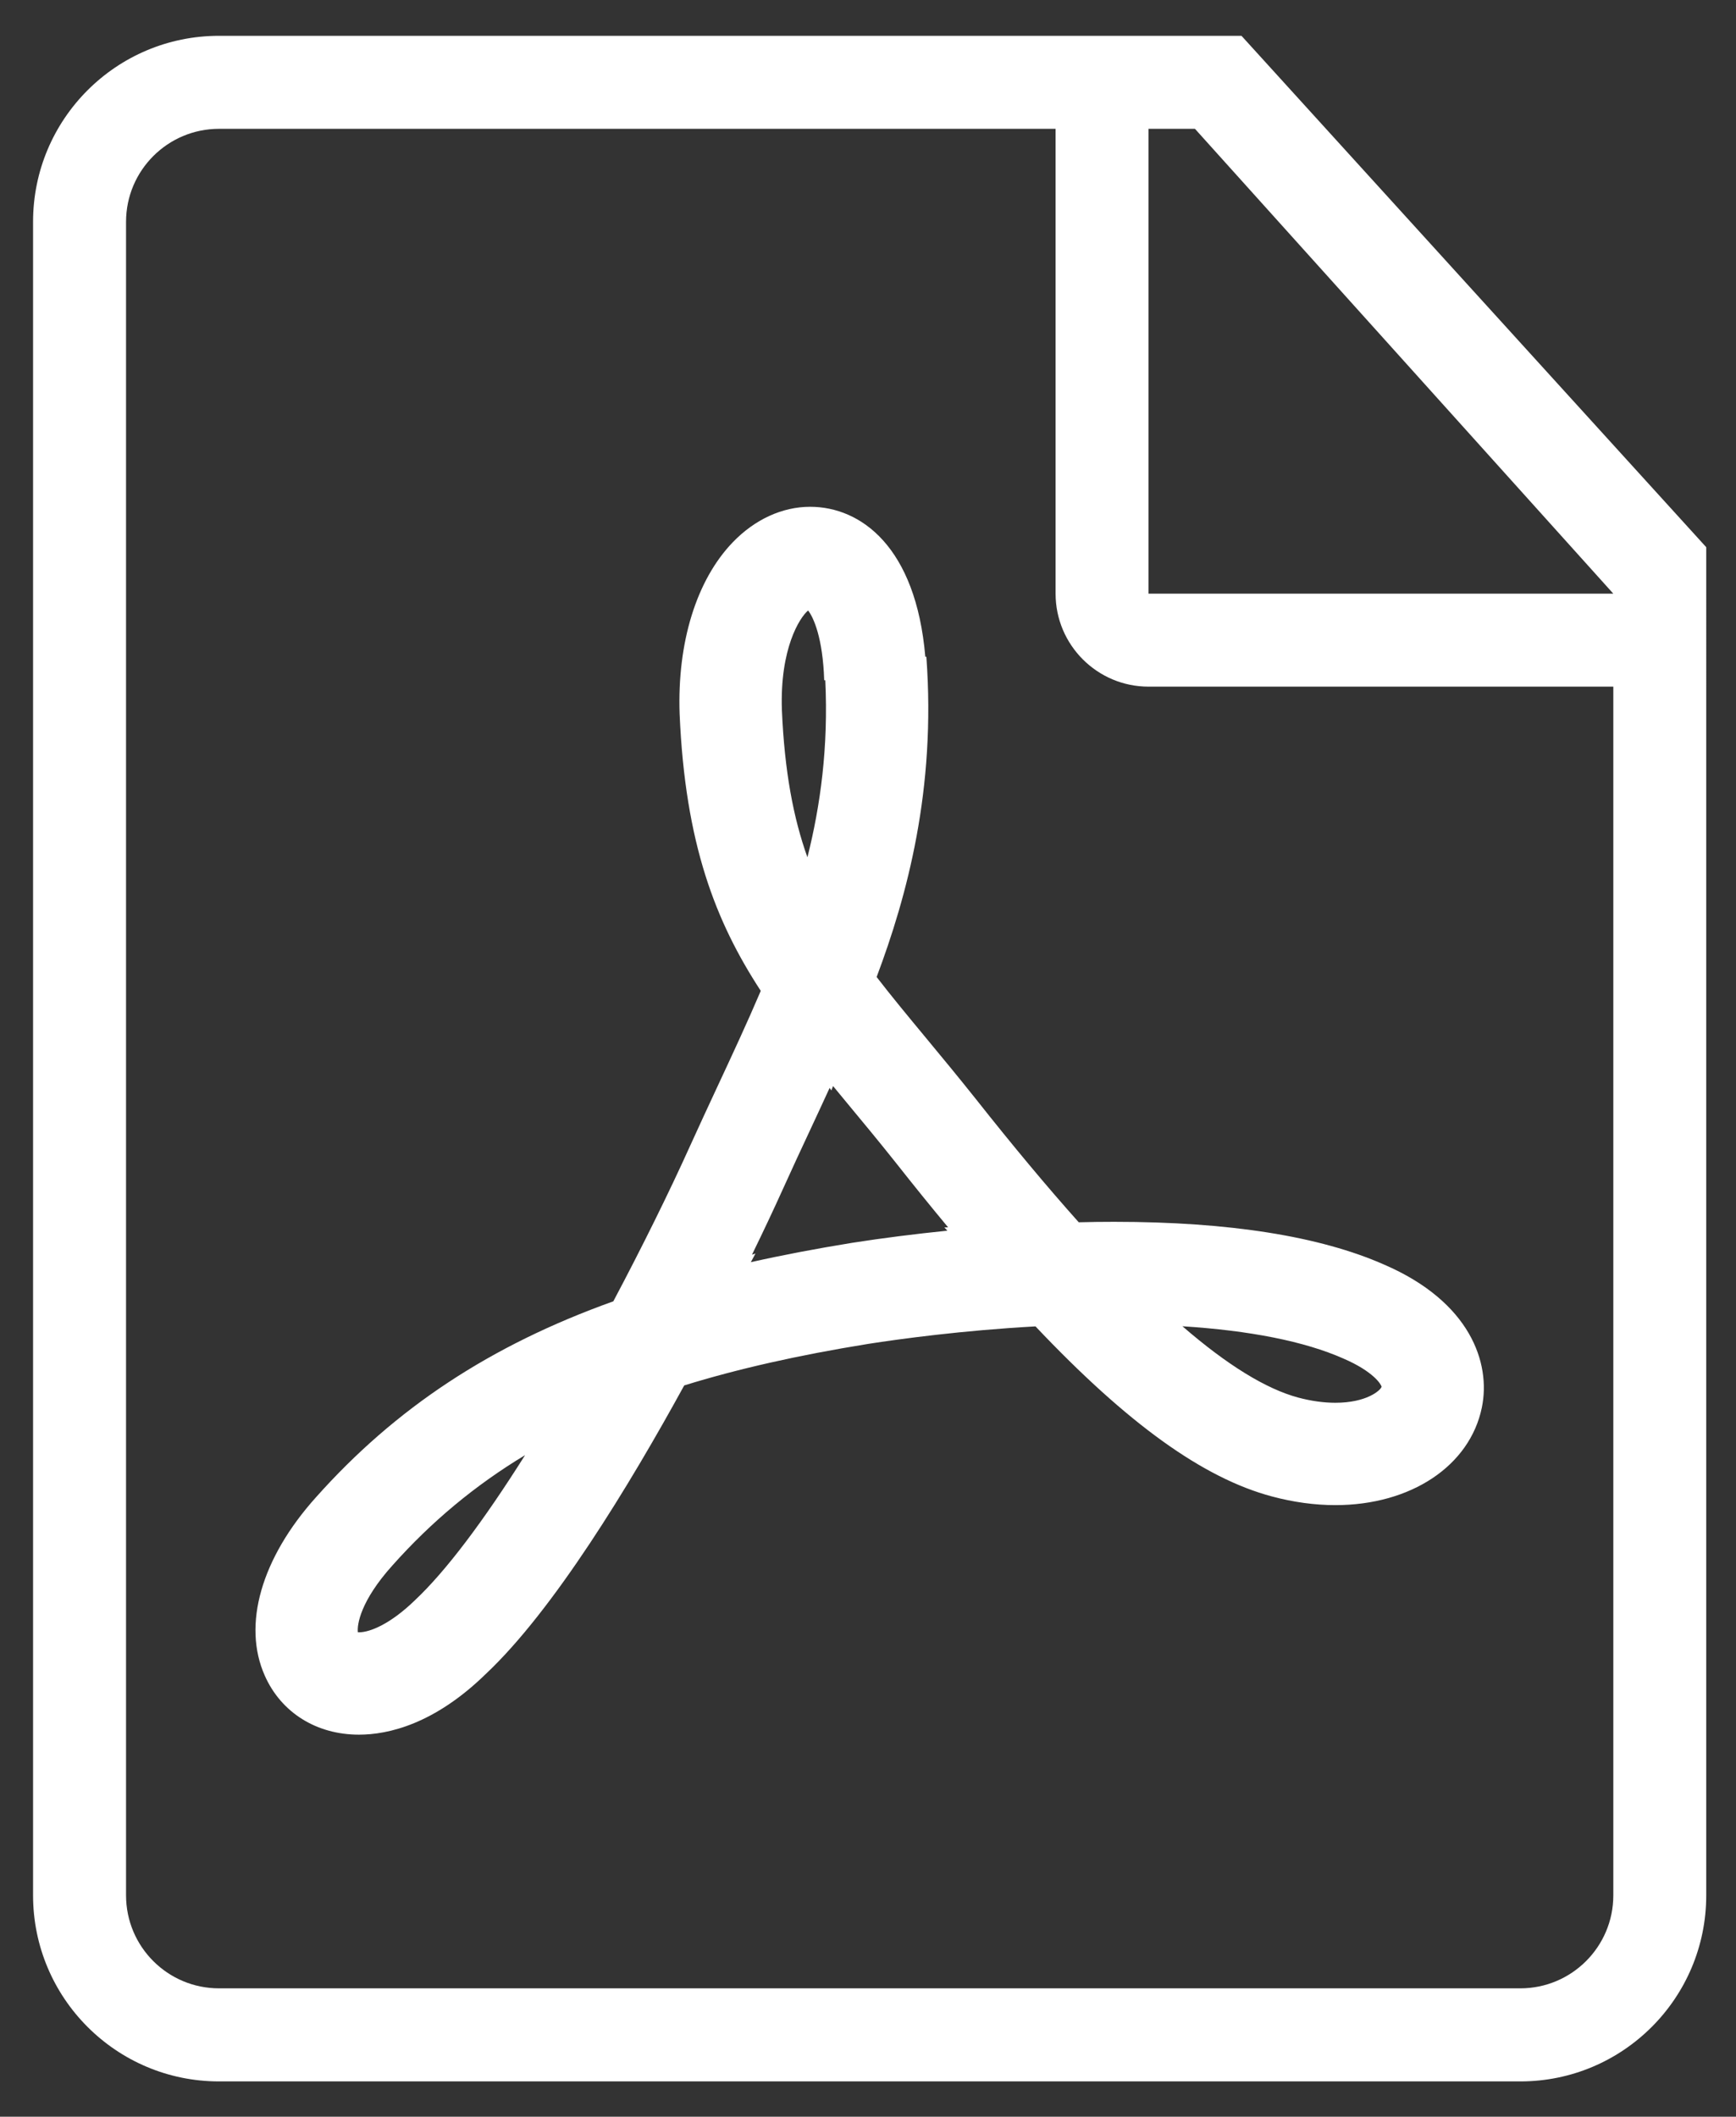
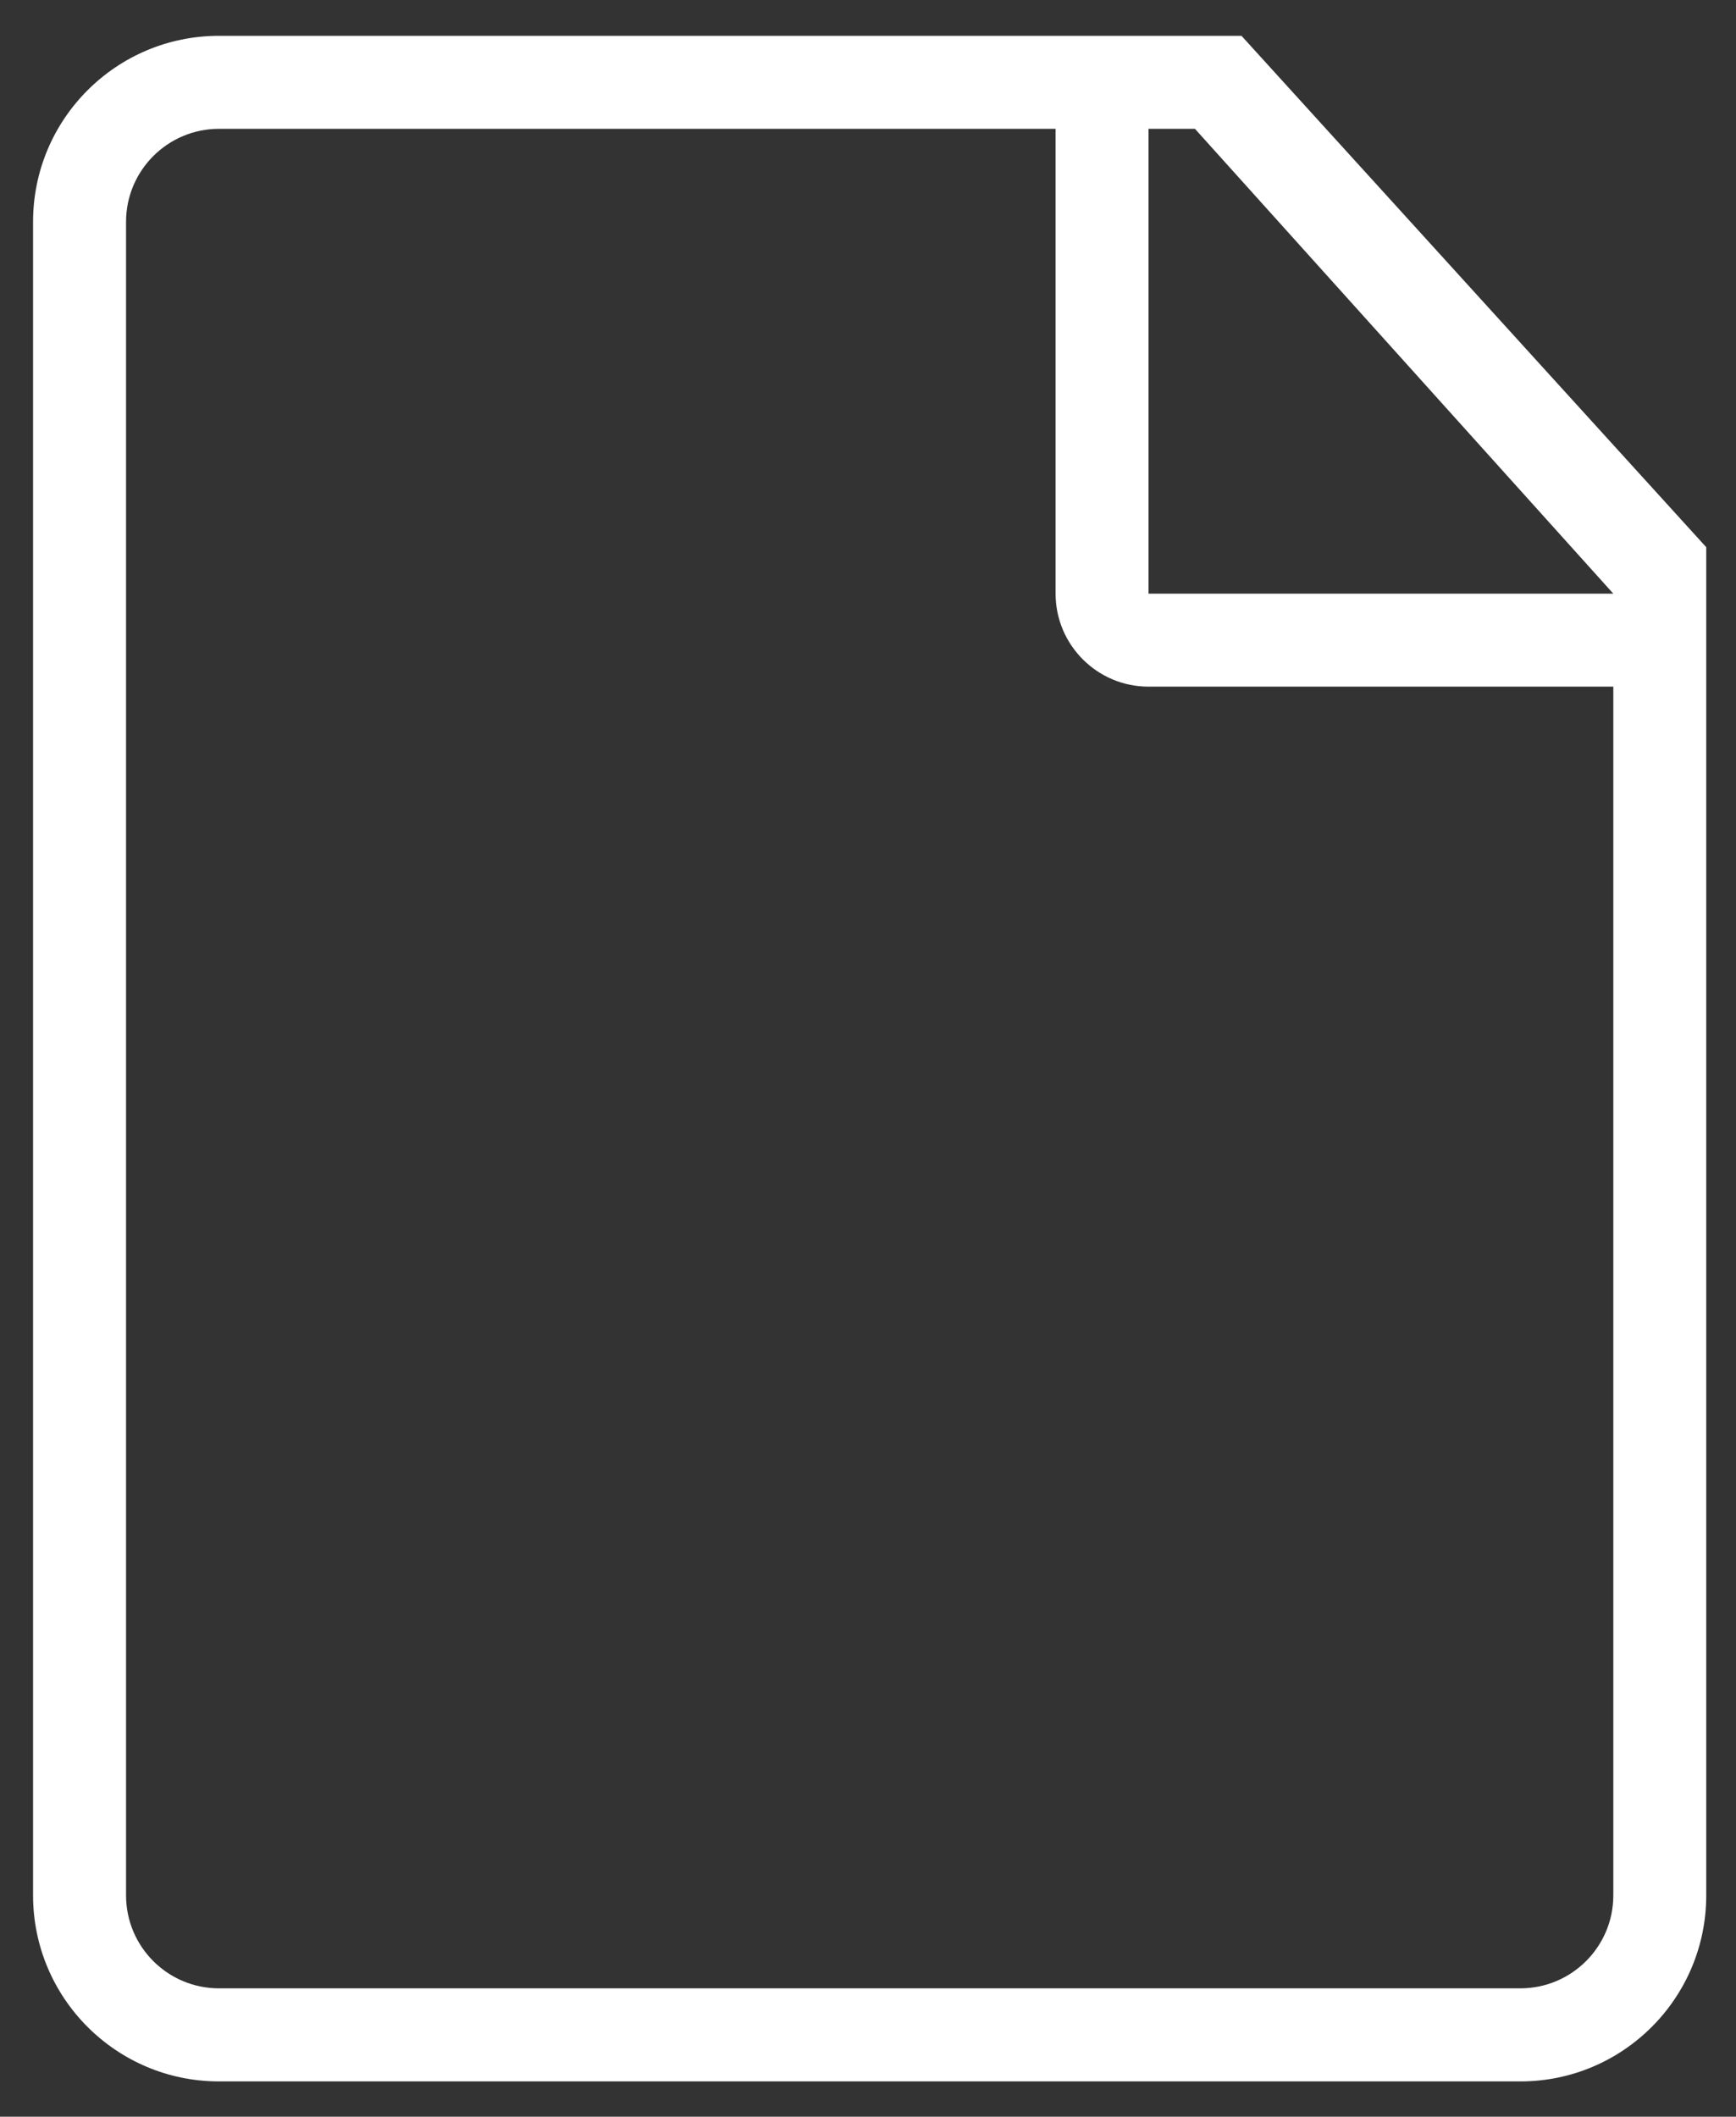
<svg xmlns="http://www.w3.org/2000/svg" version="1.1" x="0px" y="0px" width="52.5px" height="64px" viewBox="0 0 52.5 64" enable-background="new 0 0 52.5 64" xml:space="preserve">
  <rect x="0" y="0" width="52.5" height="64" fill="#333333" stroke="none" />
  <g id="Layer_2" display="none">
    <rect x="-4.5" y="-5.833" display="inline" fill="#00983A" width="82.083" height="76.917" />
  </g>
  <g id="Layer_3" display="none">
    <g display="inline">
      <path fill="#FFFFFF" d="M8.204,6.847c-0.795,0-1.44,0.646-1.44,1.441c0,0.798,0.646,1.441,1.44,1.441    c0.795,0,1.441-0.643,1.441-1.441C9.645,7.493,9,6.847,8.204,6.847 M13.967,6.847c-0.795,0-1.441,0.646-1.441,1.441    c0,0.798,0.646,1.441,1.441,1.441c0.795,0,1.441-0.643,1.441-1.441C15.409,7.493,14.763,6.847,13.967,6.847 M19.731,6.847    c-0.795,0-1.441,0.646-1.441,1.441c0,0.798,0.646,1.441,1.441,1.441s1.44-0.643,1.44-1.441    C21.171,7.493,20.526,6.847,19.731,6.847 M45.859,1.083H6.764C3.581,1.083,1,3.664,1,6.847v50.391C1,60.418,3.581,63,6.764,63    h39.096c3.183,0,5.764-2.582,5.764-5.763V6.847C51.623,3.664,49.042,1.083,45.859,1.083 M48.741,57.237    c0,1.588-1.292,2.881-2.882,2.881H6.764c-1.591,0-2.882-1.293-2.882-2.881V15.492h44.86V57.237z M48.741,12.61H3.881V6.847    c0-1.59,1.292-2.882,2.882-2.882h39.096c1.59,0,2.882,1.292,2.882,2.882V12.61z M44.418,6.847H25.495    c-0.795,0-1.441,0.646-1.441,1.441c0,0.798,0.646,1.441,1.441,1.441h18.923c0.796,0,1.441-0.643,1.441-1.441    C45.859,7.493,45.214,6.847,44.418,6.847" />
      <path fill="#FFFFFF" d="M36.69,28.205h4.79c0.442,0,0.798-0.356,0.798-0.797c0-0.442-0.355-0.799-0.798-0.799h-2.862l5.024-5.024    c0.145-0.145,0.233-0.345,0.233-0.565c0-0.44-0.357-0.798-0.799-0.798c-0.22,0-0.419,0.09-0.563,0.234l-5.025,5.024v-2.863    c0-0.441-0.356-0.799-0.798-0.799c-0.44,0-0.799,0.357-0.799,0.799v4.791C35.892,27.848,36.25,28.205,36.69,28.205 M14.005,26.608    h-2.863c-0.44,0-0.798,0.356-0.798,0.799c0,0.441,0.358,0.797,0.798,0.797h4.791c0.441,0,0.799-0.356,0.799-0.797v-4.791    c0-0.441-0.357-0.799-0.799-0.799c-0.44,0-0.798,0.357-0.798,0.799v2.863l-5.024-5.024c-0.145-0.144-0.344-0.234-0.564-0.234    c-0.44,0-0.798,0.358-0.798,0.798c0,0.22,0.09,0.42,0.233,0.565L14.005,26.608z M26.312,28.205c-5.292,0-9.581,4.29-9.581,9.581    s4.289,9.581,9.581,9.581c5.291,0,9.58-4.29,9.58-9.581S31.603,28.205,26.312,28.205 M22.513,30.76    c-0.234,0.371-0.446,0.78-0.641,1.213c-0.211-0.116-0.409-0.24-0.59-0.37C21.666,31.288,22.071,30.998,22.513,30.76     M20.167,32.707c0.346,0.271,0.741,0.514,1.163,0.735c-0.321,1.075-0.532,2.262-0.594,3.525h-2.354    C18.547,35.355,19.193,33.891,20.167,32.707 M18.383,38.606h2.354c0.063,1.261,0.273,2.447,0.594,3.522    c-0.422,0.222-0.817,0.465-1.163,0.734C19.193,41.682,18.547,40.217,18.383,38.606 M21.282,43.968    c0.182-0.131,0.379-0.255,0.59-0.369c0.195,0.432,0.407,0.843,0.641,1.214C22.071,44.571,21.666,44.282,21.282,43.968     M25.493,45.6c-0.867-0.363-1.622-1.3-2.178-2.595c0.666-0.2,1.396-0.339,2.178-0.396V45.6z M25.493,41.015    c-0.955,0.063-1.853,0.236-2.677,0.5c-0.233-0.887-0.397-1.862-0.45-2.908h3.126V41.015z M25.493,36.968h-3.126    c0.053-1.049,0.217-2.023,0.45-2.911c0.824,0.263,1.722,0.437,2.677,0.501V36.968z M25.493,32.964    c-0.781-0.058-1.512-0.198-2.177-0.397c0.555-1.295,1.31-2.232,2.177-2.596V32.964z M34.24,36.968h-2.354    c-0.063-1.264-0.273-2.45-0.593-3.525c0.421-0.222,0.817-0.464,1.163-0.735C33.43,33.891,34.075,35.355,34.24,36.968     M31.342,31.604c-0.183,0.13-0.38,0.254-0.591,0.37c-0.194-0.433-0.407-0.843-0.641-1.213    C30.551,30.998,30.957,31.288,31.342,31.604 M27.131,29.971c0.867,0.363,1.621,1.301,2.176,2.596    c-0.666,0.199-1.396,0.339-2.176,0.397V29.971z M27.131,34.558c0.953-0.064,1.853-0.238,2.674-0.501    c0.234,0.888,0.397,1.862,0.451,2.911h-3.125V34.558z M27.131,45.6v-2.99c0.78,0.057,1.51,0.195,2.176,0.396    C28.752,44.3,27.998,45.236,27.131,45.6 M27.131,41.015v-2.408h3.125c-0.054,1.046-0.217,2.021-0.451,2.908    C28.984,41.251,28.084,41.077,27.131,41.015 M30.11,44.813c0.234-0.371,0.446-0.782,0.641-1.214    c0.211,0.114,0.409,0.238,0.591,0.369C30.957,44.282,30.551,44.571,30.11,44.813 M32.456,42.863    c-0.346-0.27-0.742-0.513-1.163-0.734c0.32-1.075,0.531-2.262,0.593-3.522h2.354C34.075,40.217,33.43,41.682,32.456,42.863     M15.932,47.366h-4.791c-0.44,0-0.798,0.356-0.798,0.798c0,0.44,0.358,0.8,0.798,0.8h2.863L8.98,53.987    c-0.144,0.146-0.233,0.344-0.233,0.565c0,0.441,0.357,0.798,0.798,0.798c0.22,0,0.419-0.09,0.564-0.235l5.024-5.023v2.863    c0,0.441,0.358,0.798,0.798,0.798c0.441,0,0.799-0.356,0.799-0.798v-4.791C16.731,47.723,16.374,47.366,15.932,47.366     M38.618,48.964h2.862c0.442,0,0.798-0.359,0.798-0.8c0-0.441-0.355-0.798-0.798-0.798h-4.79c-0.44,0-0.799,0.356-0.799,0.798    v4.791c0,0.441,0.358,0.798,0.799,0.798c0.441,0,0.798-0.356,0.798-0.798v-2.863l5.025,5.023c0.145,0.146,0.344,0.235,0.563,0.235    c0.441,0,0.799-0.356,0.799-0.798c0-0.222-0.089-0.42-0.233-0.565L38.618,48.964z" />
    </g>
  </g>
  <g id="Layer_1">
    <g>
      <g>
        <path fill="#FFFFFF" d="M37.545,1.083H6.623C3.517,1.083,1,3.601,1,6.706v50.6c0,3.105,2.517,5.626,5.623,5.626h39.356     c3.104,0,5.621-2.521,5.621-5.626V16.545L37.545,1.083z M48.79,57.306c0,1.554-1.262,2.812-2.812,2.812H6.623     c-1.551,0-2.811-1.258-2.811-2.812v-50.6c0-1.551,1.26-2.811,2.811-2.811h25.3V17.95c0,1.551,1.261,2.811,2.812,2.811H48.79     V57.306z M34.734,17.95V3.895h1.404L48.79,17.95H34.734z" />
      </g>
      <g>
-         <path fill="#FFFFFF" d="M10.856,52.448c-1.287,0-2.351-0.667-2.847-1.781c-0.687-1.539-0.107-3.558,1.55-5.4     c2.406-2.698,5.275-4.592,8.989-5.921c0.863-1.626,1.697-3.313,2.323-4.703c0.27-0.597,0.543-1.182,0.813-1.763     c0.467-1.002,0.913-1.958,1.323-2.921c-1.364-2.089-2.286-4.439-2.454-8.373c-0.075-2.168,0.513-4.057,1.612-5.195     c0.666-0.689,1.495-1.068,2.334-1.068c1.531,0,3.201,1.206,3.484,4.535l0.032-0.001c0.295,4.011-0.583,7.231-1.504,9.683     c0.448,0.581,0.944,1.18,1.495,1.845c0.472,0.57,0.973,1.175,1.5,1.837c1.137,1.438,2.162,2.665,3.117,3.734     c0.357-0.01,0.715-0.014,1.073-0.014c3.474,0,6.221,0.436,8.163,1.294c2.601,1.122,3.233,2.971,2.955,4.321     c-0.364,1.766-2.146,2.951-4.431,2.951c-0.621,0-1.267-0.088-1.917-0.262c-2.079-0.555-4.361-2.194-7.151-5.142     c-2.213,0.122-4.088,0.378-5.059,0.529c-2.123,0.343-3.952,0.757-5.564,1.256c-1.658,3.025-3.953,6.802-6.006,8.729     C13.137,52.127,11.746,52.448,10.856,52.448z M10.823,49.353c0.009,0,0.021,0,0.034,0c0.335,0,0.956-0.255,1.692-0.97     c0.927-0.87,2.065-2.378,3.33-4.386c-1.516,0.914-2.833,2.012-4.012,3.335C10.899,48.406,10.794,49.127,10.823,49.353z      M35.759,40.1c1.358,1.175,2.531,1.896,3.505,2.157c0.392,0.104,0.768,0.156,1.12,0.156c0.948,0,1.365-0.375,1.398-0.483     c-0.01-0.066-0.238-0.46-1.162-0.857C39.455,40.557,37.799,40.229,35.759,40.1z M22.848,37.9l-0.141,0.262     c0.958-0.215,1.976-0.408,3.064-0.585c0.929-0.145,1.903-0.268,2.879-0.367l-0.091-0.098l0.113-0.004     c-0.509-0.611-1.038-1.265-1.59-1.965c-0.509-0.641-0.998-1.229-1.458-1.784c-0.145-0.175-0.289-0.349-0.43-0.521l-0.053,0.131     l-0.052-0.075c-0.199,0.436-0.4,0.865-0.598,1.291c-0.266,0.571-0.535,1.146-0.798,1.73c-0.282,0.625-0.604,1.309-0.951,2.02     L22.848,37.9z M24.439,18.458c-0.255,0.212-0.857,1.152-0.793,3.009c0.08,1.862,0.348,3.268,0.772,4.453     c0.394-1.564,0.637-3.333,0.54-5.353h-0.033C24.885,19.288,24.602,18.668,24.439,18.458z" />
-       </g>
+         </g>
    </g>
  </g>
</svg>